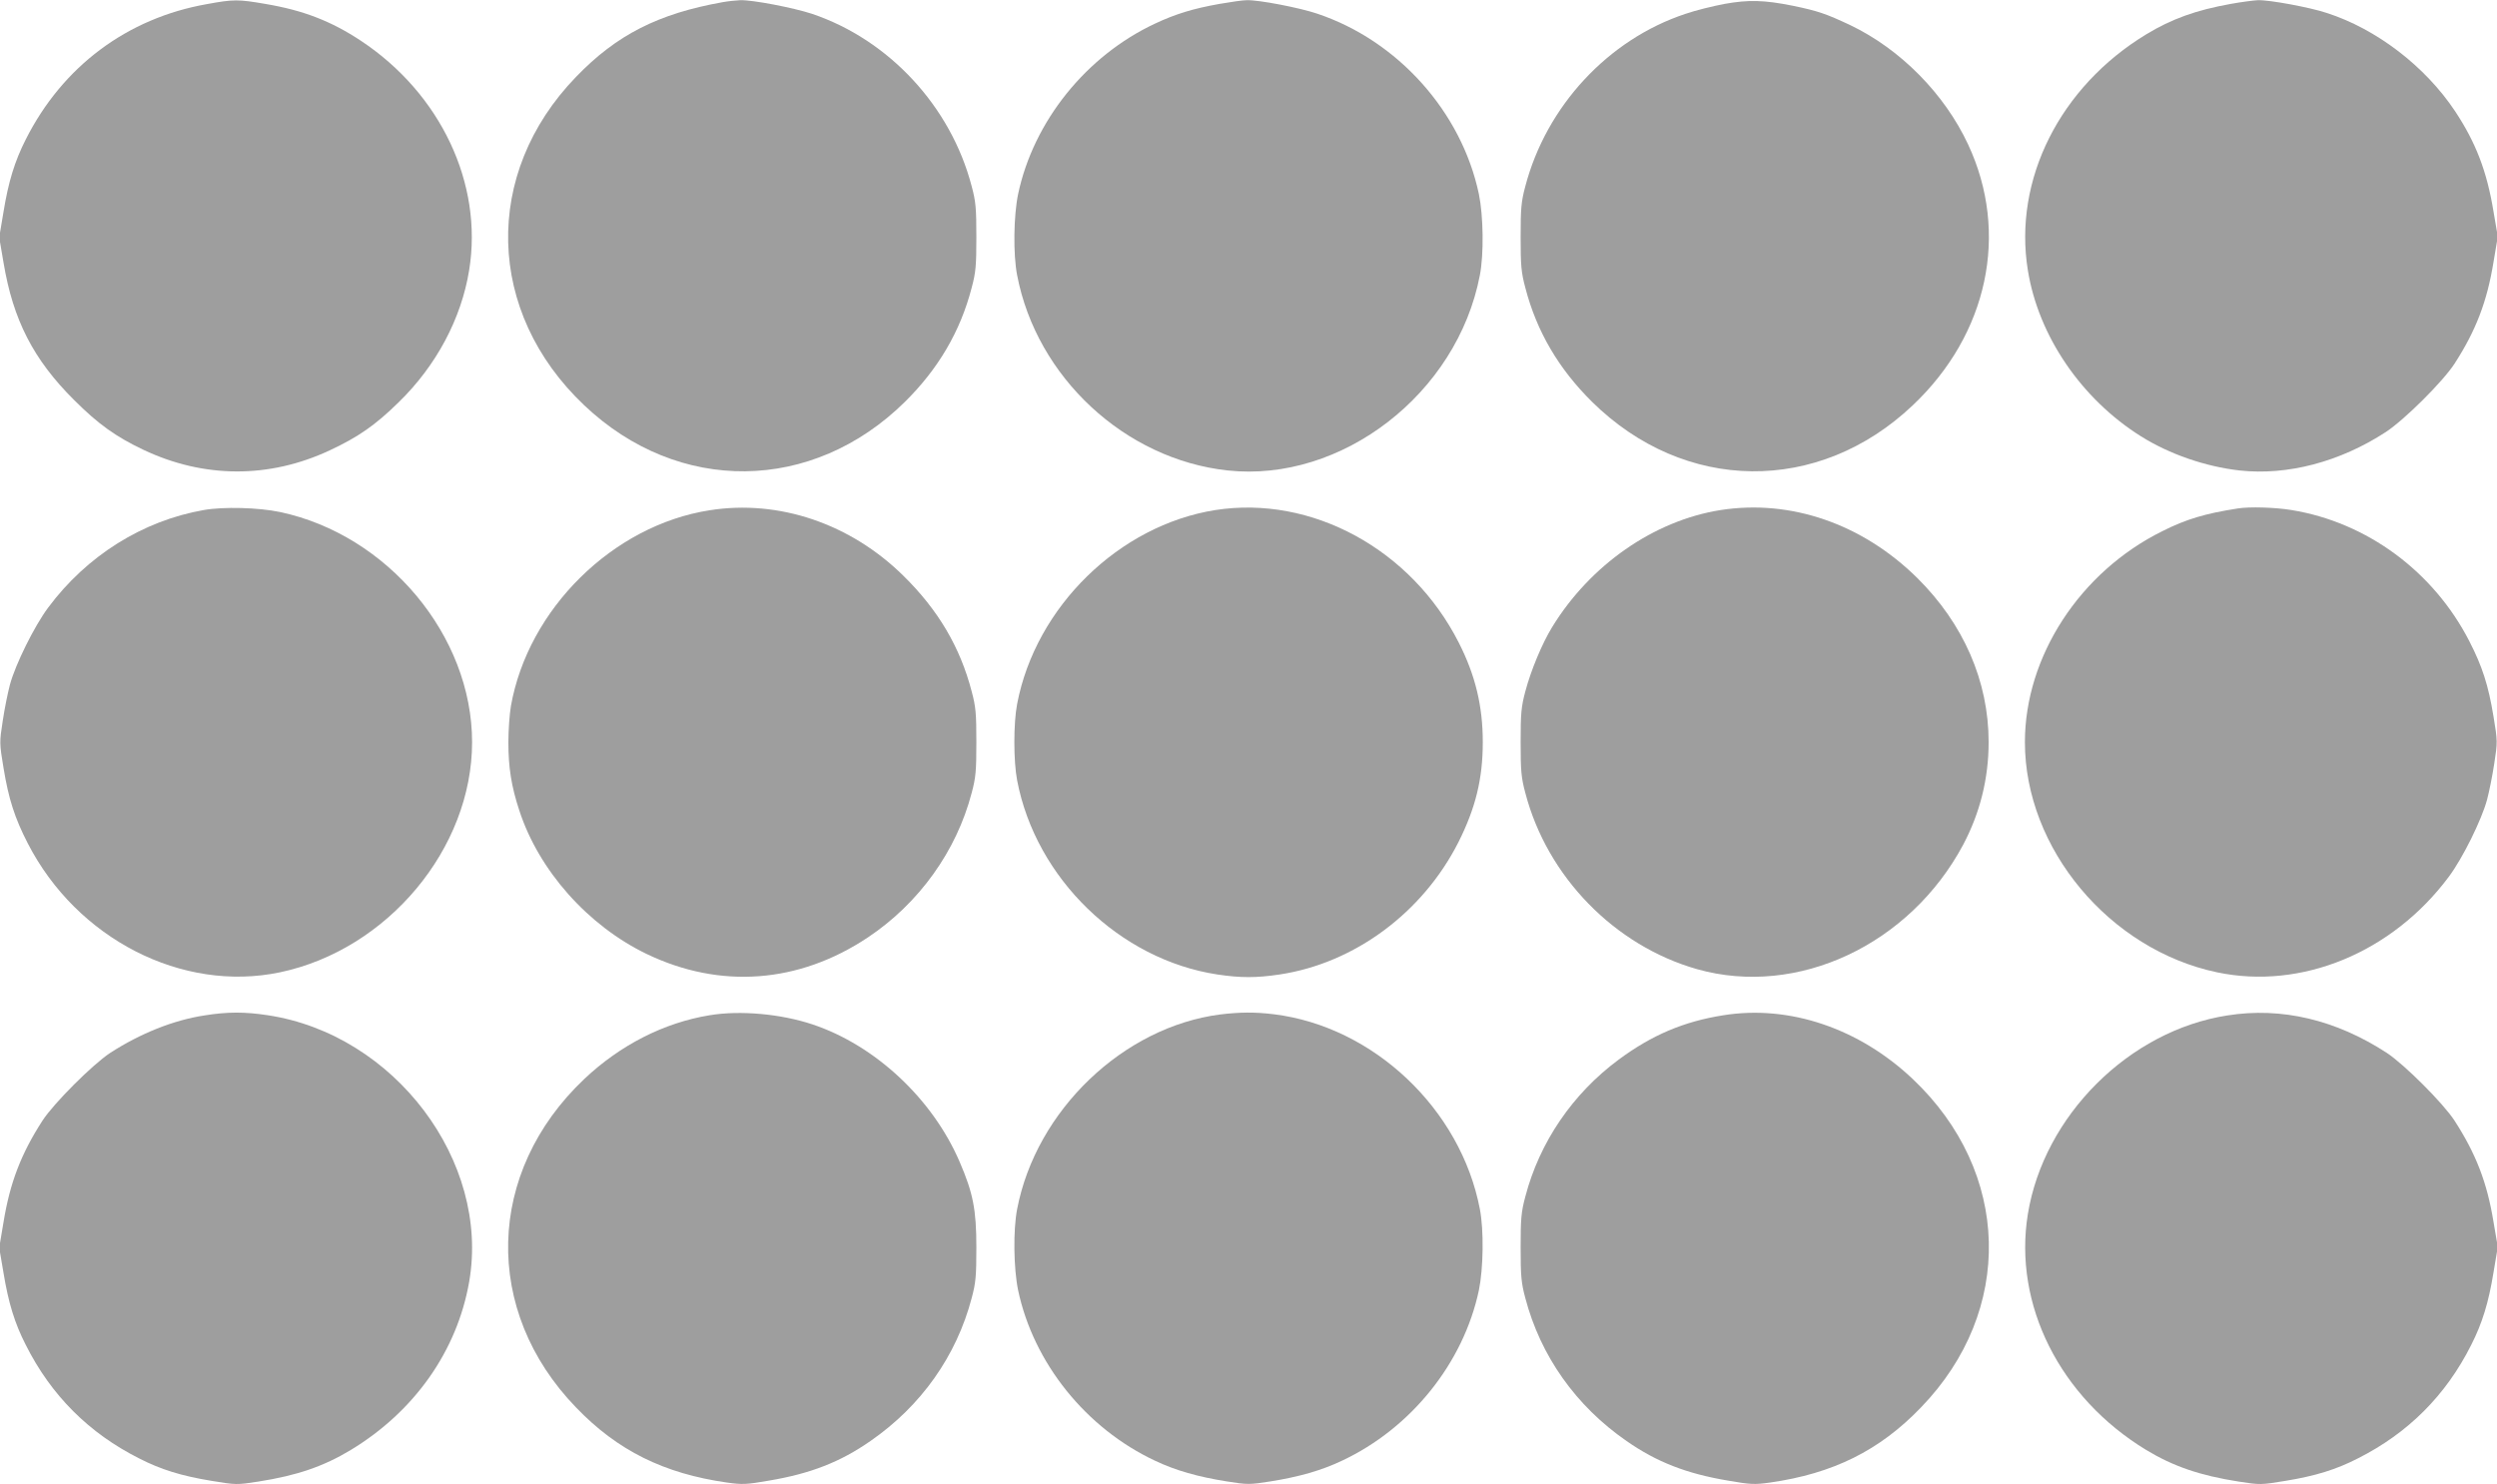
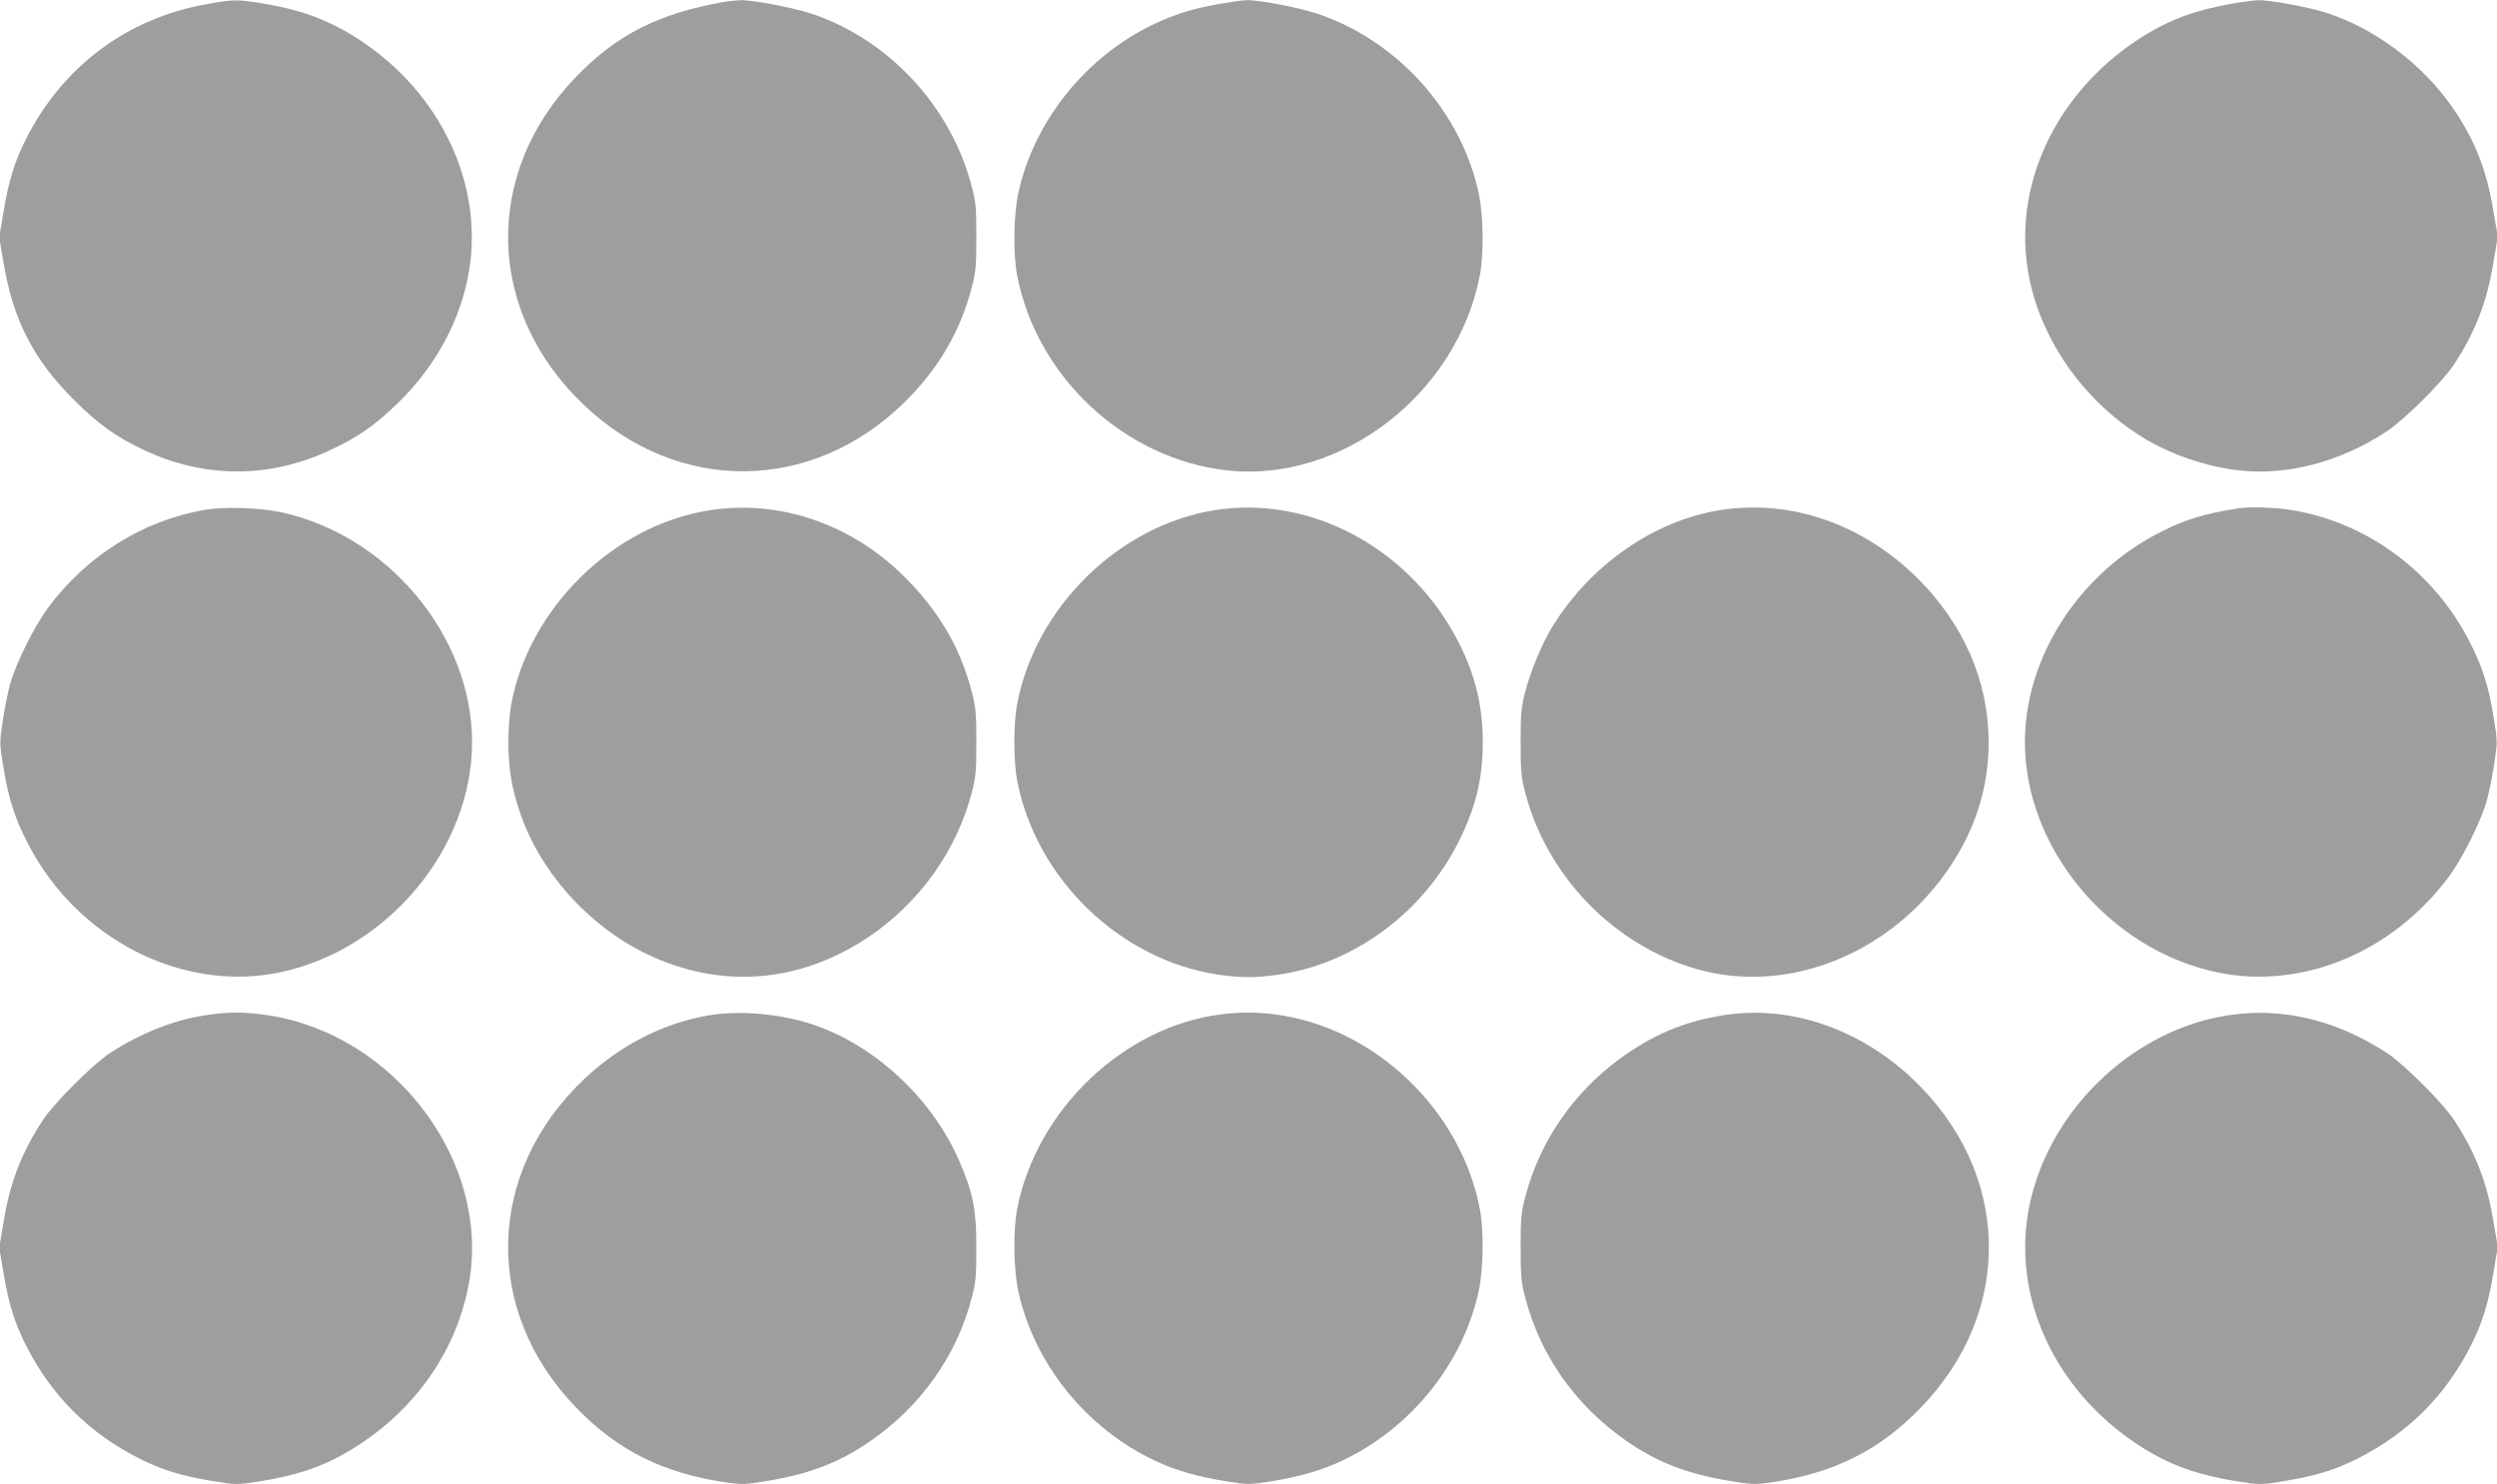
<svg xmlns="http://www.w3.org/2000/svg" version="1.0" width="1280pt" height="761pt" viewBox="0 0 1280 761" preserveAspectRatio="xMidYMid meet">
  <g transform="translate(0,761) scale(0.1,-0.1)" fill="#9e9e9e" stroke="none">
    <path d="M1061 7589 c-409 -72 -740 -319 -929 -694 -56 -110 -89 -217 -114 -371 l-22 -131 22 -129 c49 -294 153 -497 361 -704 125 -125 215 -189 356 -256 310 -147 645 -148 955 -3 146 68 235 130 354 247 193 188 321 429 361 677 72 443 -146 905 -555 1176 -151 100 -294 156 -490 189 -139 24 -163 24 -299 -1z" />
    <path d="M3705 7599 c-331 -59 -545 -168 -752 -383 -480 -496 -462 -1207 42 -1684 483 -458 1170 -450 1644 18 171 169 284 361 342 585 21 78 24 113 24 260 0 147 -3 182 -24 260 -107 410 -424 751 -818 884 -98 32 -305 72 -369 70 -21 -1 -61 -5 -89 -10z" />
    <path d="M6251 7590 c-135 -24 -226 -52 -330 -101 -353 -165 -623 -501 -702 -874 -23 -111 -26 -308 -5 -416 100 -523 553 -944 1079 -1001 585 -63 1177 394 1293 1001 21 108 18 305 -5 416 -89 422 -416 787 -829 925 -92 31 -300 71 -361 69 -20 0 -83 -9 -140 -19z" />
-     <path d="M8840 7590 c-58 -11 -148 -33 -200 -51 -396 -131 -713 -473 -821 -884 -21 -78 -24 -113 -24 -260 0 -147 3 -182 24 -260 58 -224 171 -416 342 -585 474 -468 1161 -476 1644 -18 386 365 496 883 284 1337 -121 260 -347 489 -604 612 -123 58 -166 73 -297 100 -145 29 -225 31 -348 9z" />
    <path d="M11435 7590 c-178 -32 -303 -77 -433 -156 -443 -269 -682 -746 -607 -1209 54 -337 274 -660 580 -852 145 -91 329 -155 505 -175 246 -27 515 44 750 197 96 63 293 259 352 350 110 170 167 319 200 521 l22 131 -22 129 c-34 207 -91 354 -197 514 -153 230 -403 422 -659 504 -88 29 -293 67 -352 65 -21 -1 -84 -9 -139 -19z" />
    <path d="M1044 4995 c-313 -55 -599 -234 -797 -500 -71 -95 -168 -291 -196 -395 -11 -41 -28 -125 -37 -186 -17 -110 -17 -114 4 -241 26 -159 58 -258 124 -386 252 -491 792 -767 1293 -662 552 116 985 635 985 1180 0 545 -432 1063 -985 1180 -109 23 -290 28 -391 10z" />
    <path d="M3638 4994 c-496 -77 -931 -506 -1019 -1004 -7 -41 -13 -124 -13 -185 0 -129 15 -226 56 -350 100 -308 352 -591 653 -736 377 -181 780 -151 1134 85 261 174 454 442 532 741 21 78 24 113 24 260 0 147 -3 182 -24 260 -59 227 -172 418 -349 592 -271 268 -639 393 -994 337z" />
    <path d="M6230 4995 c-493 -78 -921 -496 -1016 -994 -19 -98 -19 -294 0 -392 96 -503 526 -919 1026 -995 120 -18 200 -18 320 0 384 58 733 317 916 678 88 175 125 325 125 513 0 185 -38 343 -123 510 -243 479 -754 757 -1248 680z" />
    <path d="M8820 4995 c-342 -54 -669 -282 -864 -601 -52 -85 -109 -223 -137 -329 -21 -78 -24 -113 -24 -260 0 -147 3 -182 24 -260 112 -430 458 -784 881 -904 514 -145 1090 125 1364 639 86 163 130 339 130 525 0 312 -128 606 -366 842 -282 278 -649 404 -1008 348z" />
    <path d="M11470 5003 c-167 -26 -264 -55 -385 -116 -423 -209 -705 -643 -705 -1082 0 -545 433 -1064 985 -1180 433 -91 898 101 1188 490 71 95 168 291 196 395 11 41 28 125 37 186 17 110 17 114 -4 241 -26 159 -58 258 -124 386 -184 358 -525 609 -911 672 -85 14 -217 18 -277 8z" />
    <path d="M1048 2404 c-159 -24 -330 -93 -483 -192 -91 -60 -289 -258 -347 -347 -110 -170 -167 -319 -200 -521 l-22 -131 22 -129 c25 -153 58 -260 114 -369 130 -259 324 -453 583 -583 109 -56 216 -89 368 -114 127 -21 131 -21 241 -4 198 31 335 78 474 162 327 198 545 508 607 862 108 619 -383 1269 -1032 1367 -118 18 -208 18 -325 -1z" />
    <path d="M3638 2405 c-234 -38 -459 -153 -643 -327 -504 -477 -522 -1188 -42 -1684 212 -221 451 -339 774 -385 79 -11 100 -10 215 10 213 36 365 95 520 203 260 180 441 436 519 733 21 78 24 113 24 260 0 194 -17 279 -86 439 -139 323 -433 597 -754 704 -162 54 -371 73 -527 47z" />
-     <path d="M6255 2409 c-497 -64 -944 -492 -1041 -998 -21 -108 -18 -305 5 -416 79 -373 348 -708 702 -874 105 -50 222 -83 367 -106 107 -17 117 -17 225 0 144 23 261 56 366 106 354 166 623 501 702 874 23 111 26 308 5 416 -98 513 -545 936 -1056 999 -97 12 -175 11 -275 -1z" />
+     <path d="M6255 2409 c-497 -64 -944 -492 -1041 -998 -21 -108 -18 -305 5 -416 79 -373 348 -708 702 -874 105 -50 222 -83 367 -106 107 -17 117 -17 225 0 144 23 261 56 366 106 354 166 623 501 702 874 23 111 26 308 5 416 -98 513 -545 936 -1056 999 -97 12 -175 11 -275 -1" />
    <path d="M8835 2405 c-204 -32 -368 -102 -538 -228 -236 -175 -405 -423 -478 -702 -21 -78 -24 -113 -24 -260 0 -147 3 -182 24 -260 78 -297 259 -553 519 -733 155 -108 307 -167 520 -203 115 -20 136 -21 215 -10 323 46 562 164 774 385 480 496 462 1207 -42 1684 -275 260 -632 381 -970 327z" />
    <path d="M11418 2404 c-504 -78 -941 -514 -1023 -1019 -75 -463 164 -940 607 -1209 139 -84 276 -131 474 -162 110 -17 114 -17 241 4 152 25 259 58 368 114 259 130 453 324 583 583 56 110 89 217 114 371 l22 131 -22 129 c-33 202 -90 349 -200 519 -58 89 -256 287 -347 347 -261 170 -540 236 -817 192z" />
  </g>
</svg>